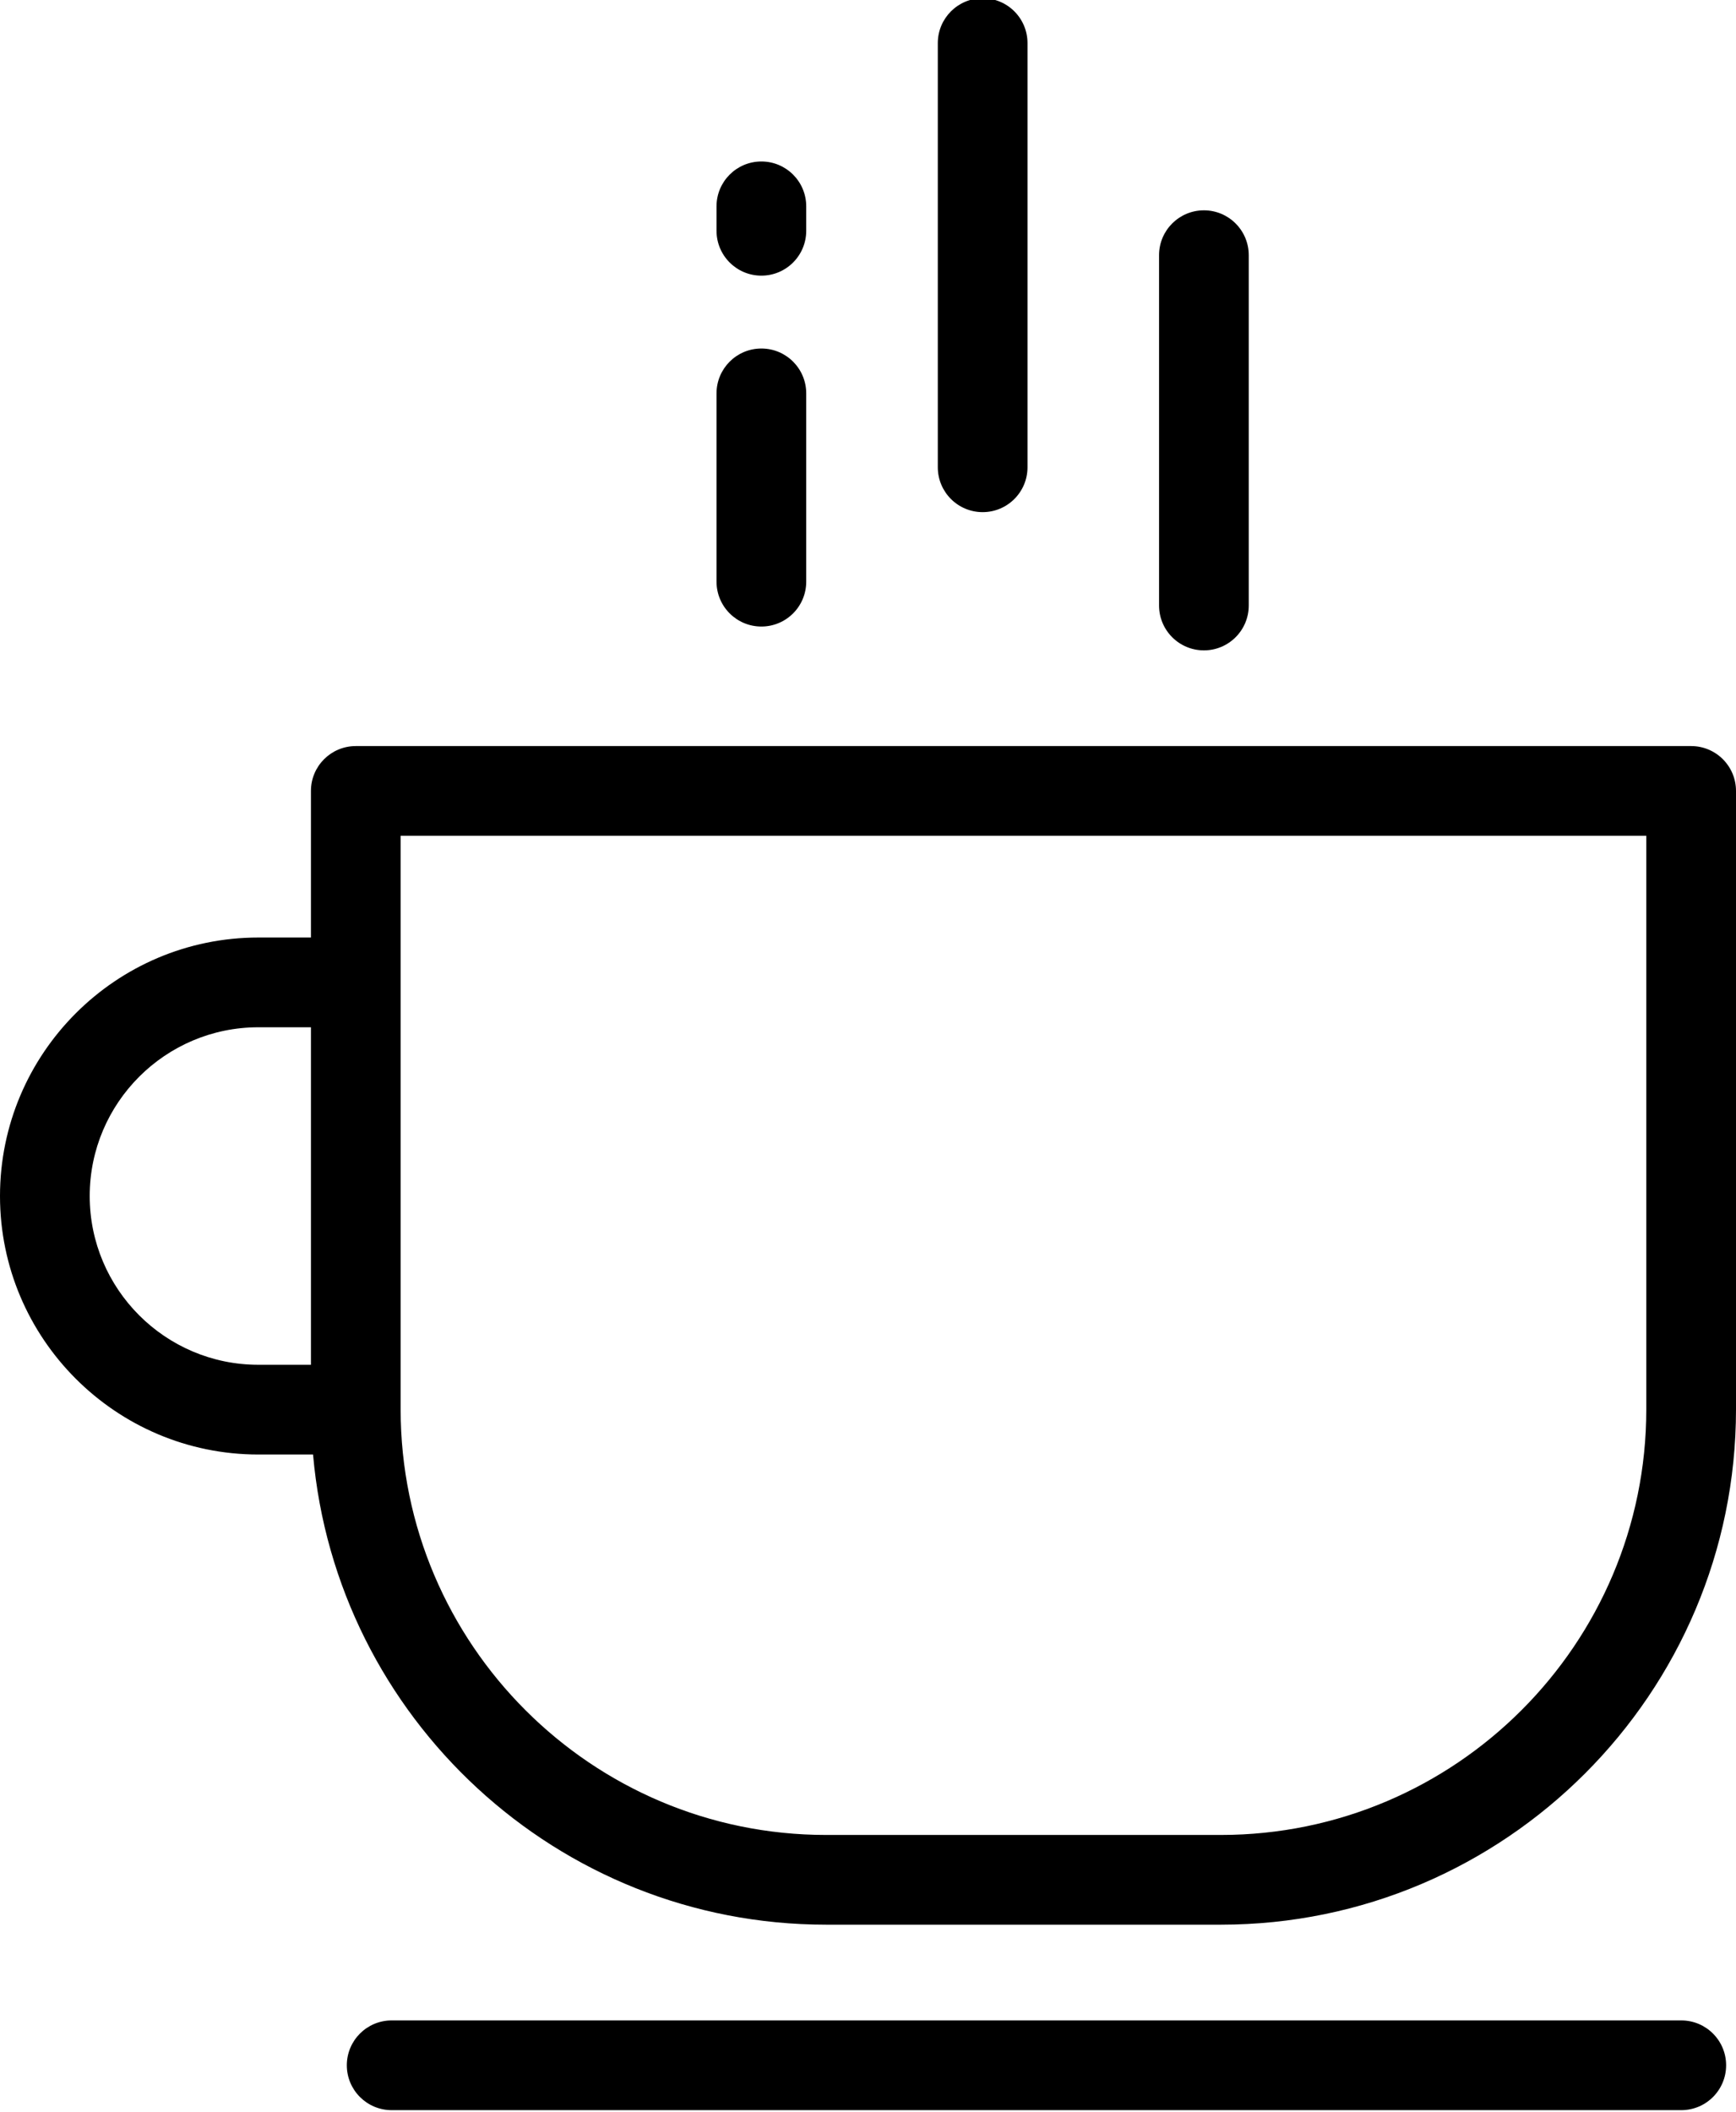
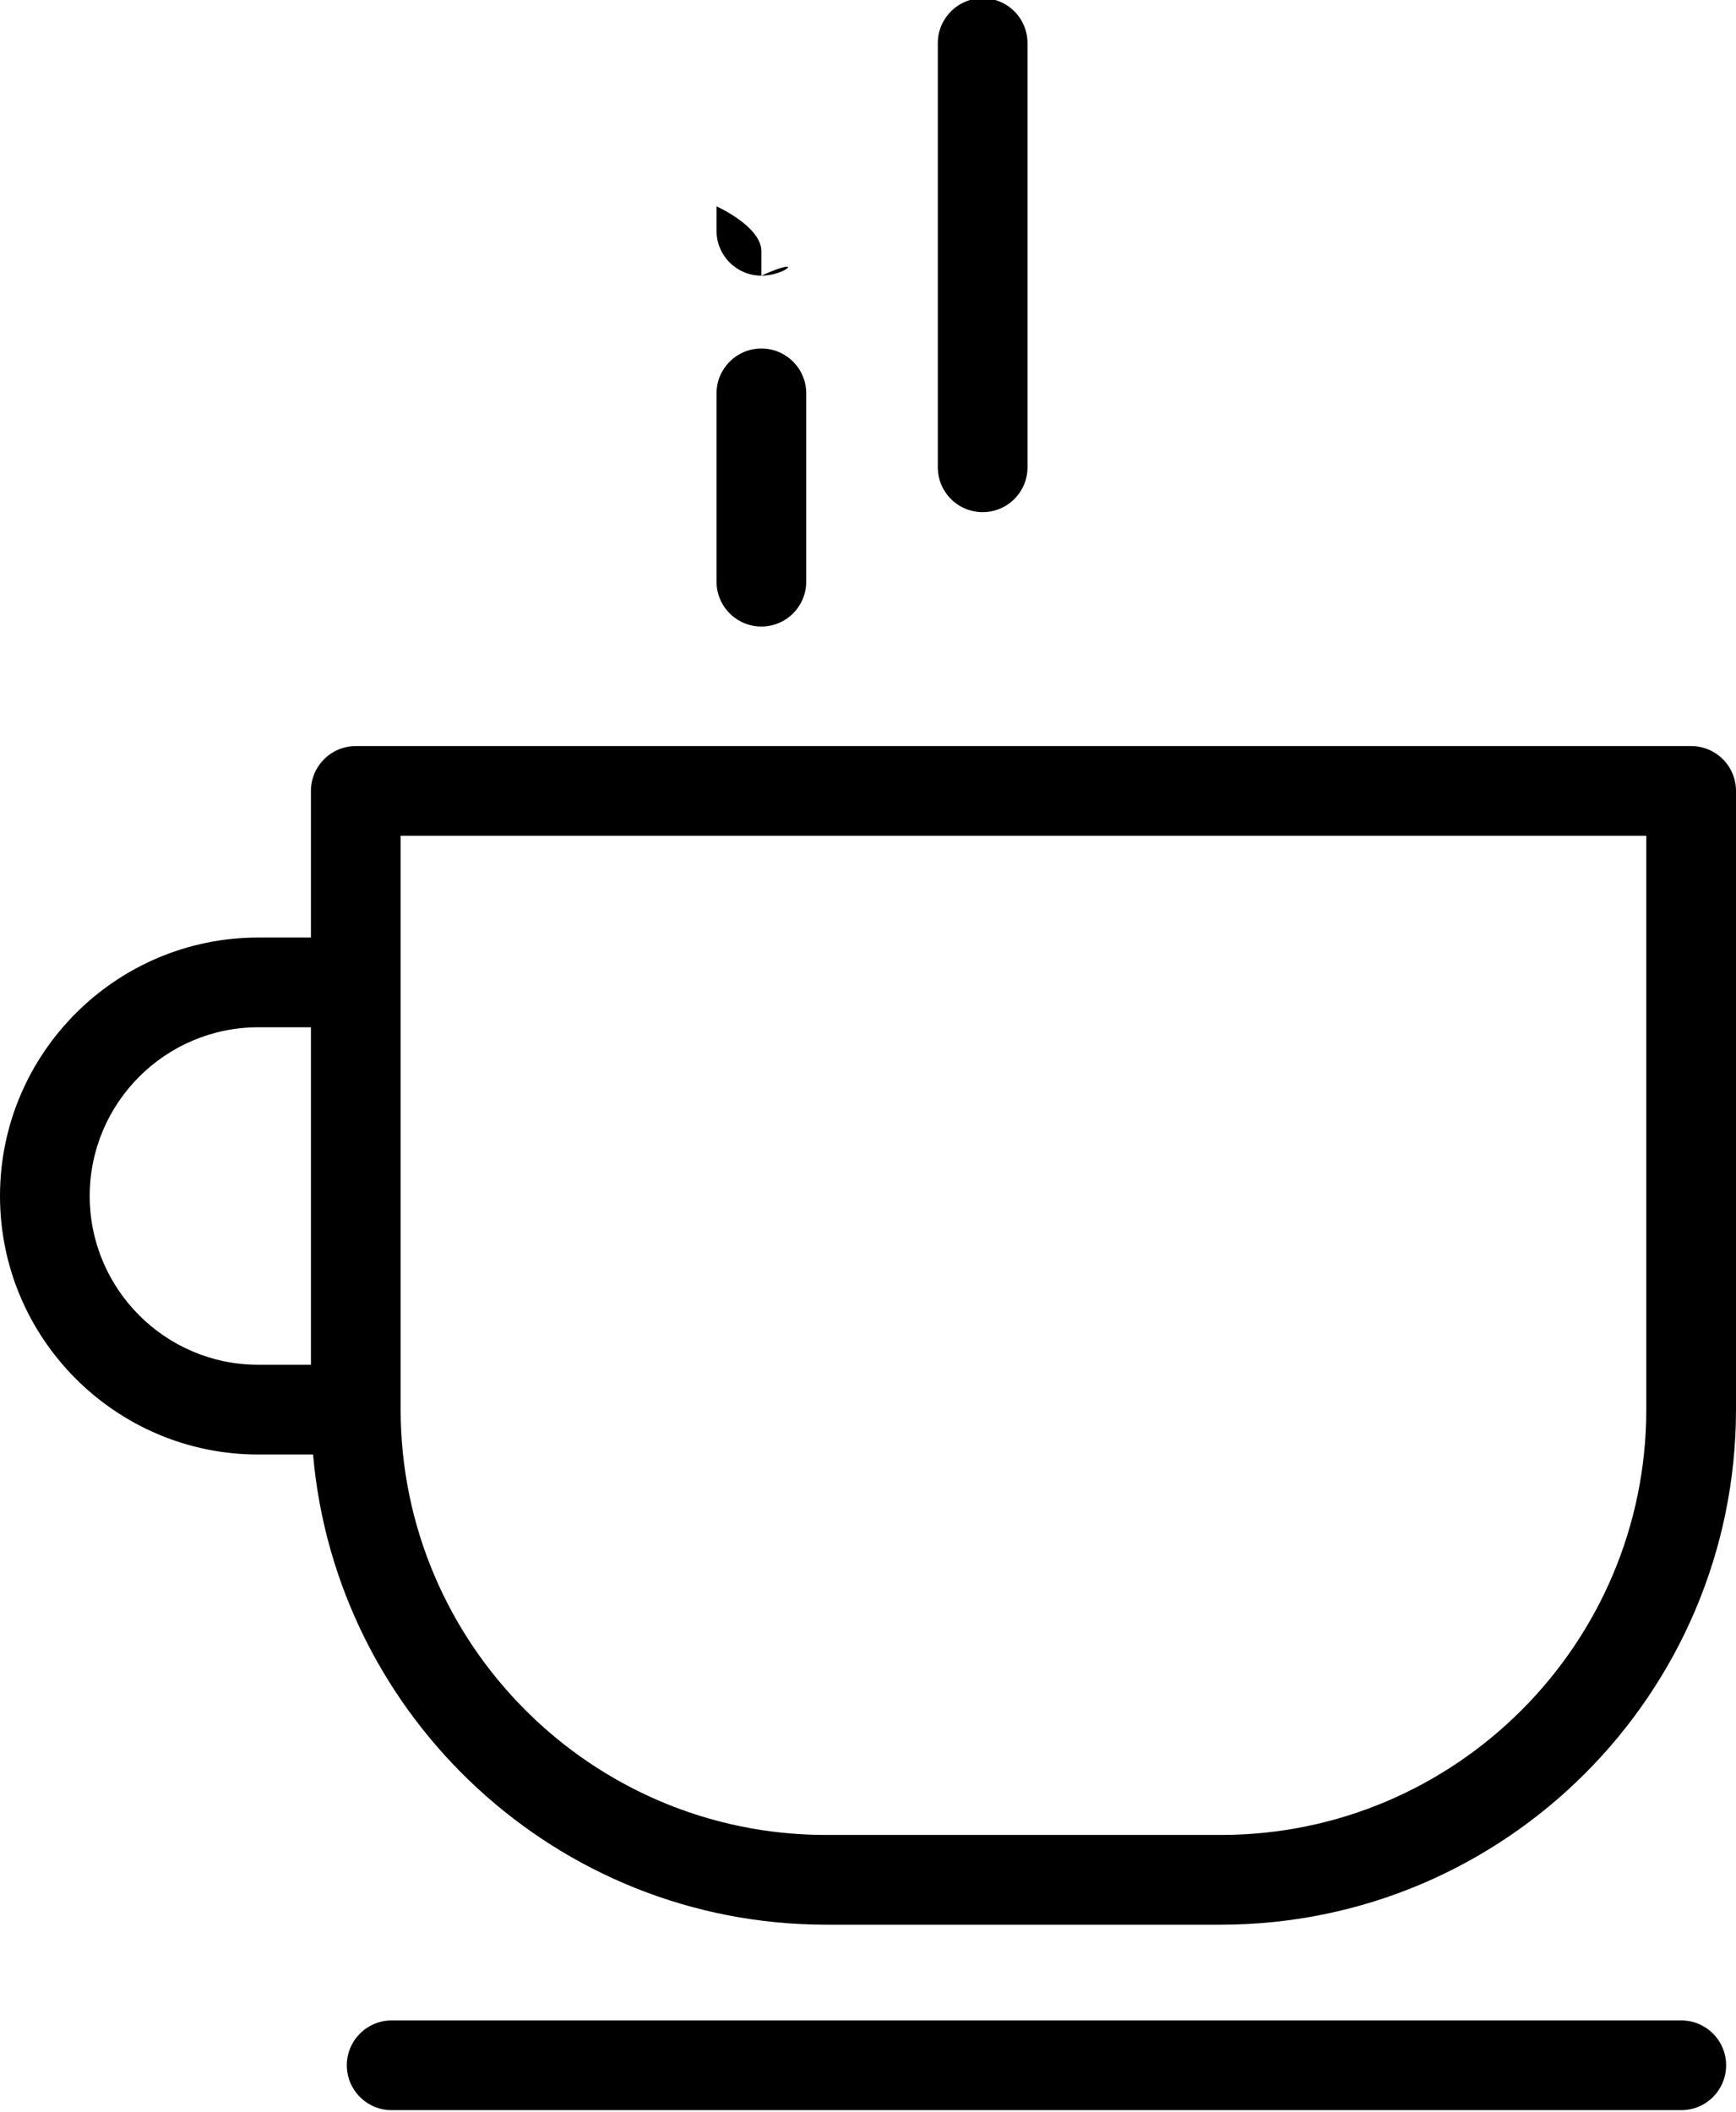
<svg xmlns="http://www.w3.org/2000/svg" x="0px" y="0px" width="100%" viewBox="0 0 164.479 200" style="vertical-align: middle; max-width: 100%; width: 100%;">
  <g>
    <path fill="#000000" d="M160.229,70.653H33.71c-2.347,0-4.25,1.902-4.25,4.249v13.882h-4.983C10.981,88.784,0,99.765,0,113.264    c0,13.498,10.981,24.479,24.478,24.479h5.182c2.177,24.909,23.145,44.524,48.606,44.524h37.407    c26.911,0,48.806-21.894,48.806-48.805V74.902C164.479,72.555,162.577,70.653,160.229,70.653z M8.499,113.264    c0-8.813,7.168-15.981,15.979-15.981h4.983v31.962h-4.983C15.667,129.245,8.499,122.075,8.499,113.264z M155.98,133.463    c0,22.226-18.081,40.307-40.307,40.307H78.266c-22.21,0-40.292-18.069-40.307-40.279c0-0.005-0.001-0.009-0.001-0.013    c0-0.005,0.001-0.009,0.001-0.014v-40.43v0v0V79.151H155.98V133.463z" />
    <path fill="#000000" d="M159.293,199.832H37.11c-2.347,0-4.25-1.901-4.25-4.249c0-2.347,1.902-4.249,4.25-4.249h122.184    c2.347,0,4.249,1.902,4.249,4.249C163.542,197.931,161.64,199.832,159.293,199.832z" />
    <path fill="#000000" d="M72.138,59.333c-2.347,0-4.25-1.902-4.25-4.25V37.254c0-2.347,1.902-4.25,4.25-4.25s4.249,1.902,4.249,4.25    v17.829C76.387,57.43,74.485,59.333,72.138,59.333z" />
-     <path fill="#000000" d="M72.138,26.104c-2.347,0-4.25-1.902-4.25-4.25v-2.313c0-2.347,1.902-4.249,4.25-4.249    s4.249,1.902,4.249,4.249v2.313C76.387,24.201,74.485,26.104,72.138,26.104z" />
+     <path fill="#000000" d="M72.138,26.104c-2.347,0-4.25-1.902-4.25-4.25v-2.313s4.249,1.902,4.249,4.249v2.313C76.387,24.201,74.485,26.104,72.138,26.104z" />
    <path fill="#000000" d="M93.102,48.5c-2.347,0-4.249-1.902-4.249-4.249V4.082c0-2.347,1.902-4.25,4.249-4.25    c2.348,0,4.25,1.902,4.25,4.25v40.169C97.352,46.598,95.45,48.5,93.102,48.5z" />
-     <path fill="#000000" d="M114.065,61.59c-2.347,0-4.249-1.902-4.249-4.25V24.167c0-2.347,1.902-4.249,4.249-4.249    s4.249,1.902,4.249,4.249V57.34C118.314,59.688,116.412,61.59,114.065,61.59z" />
  </g>
</svg>